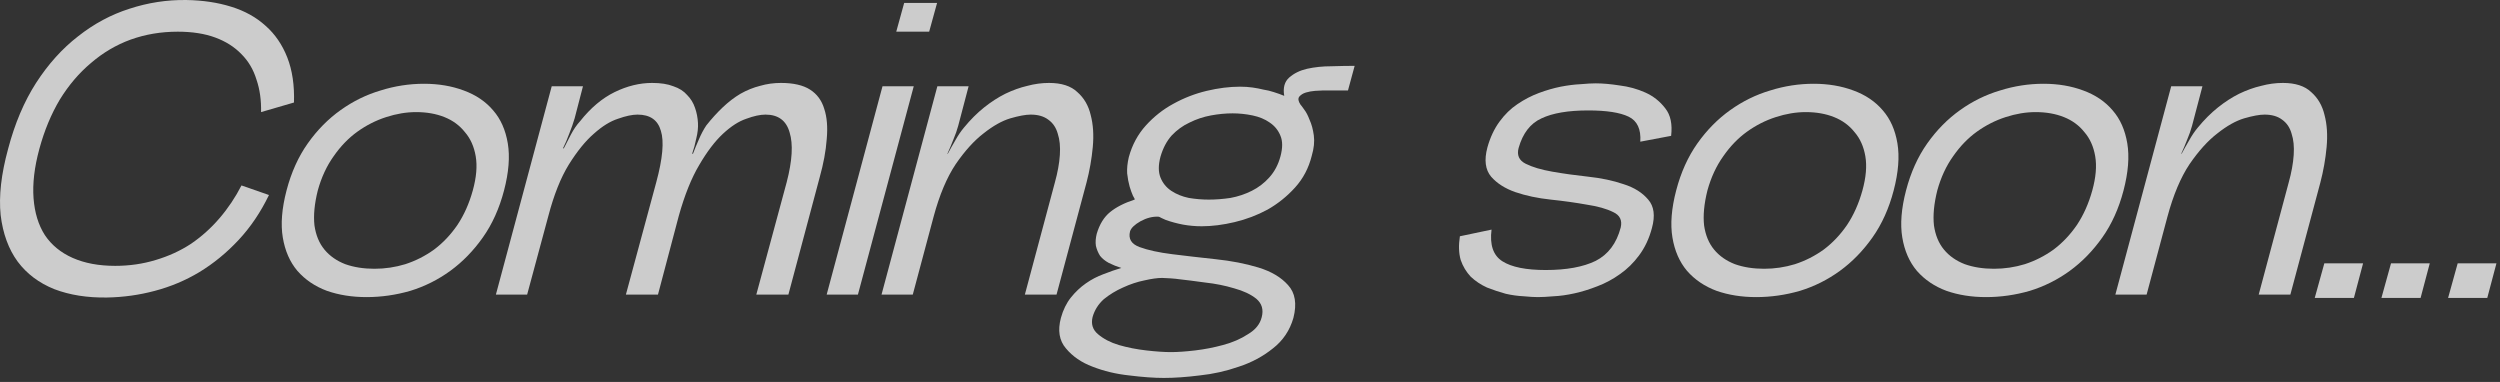
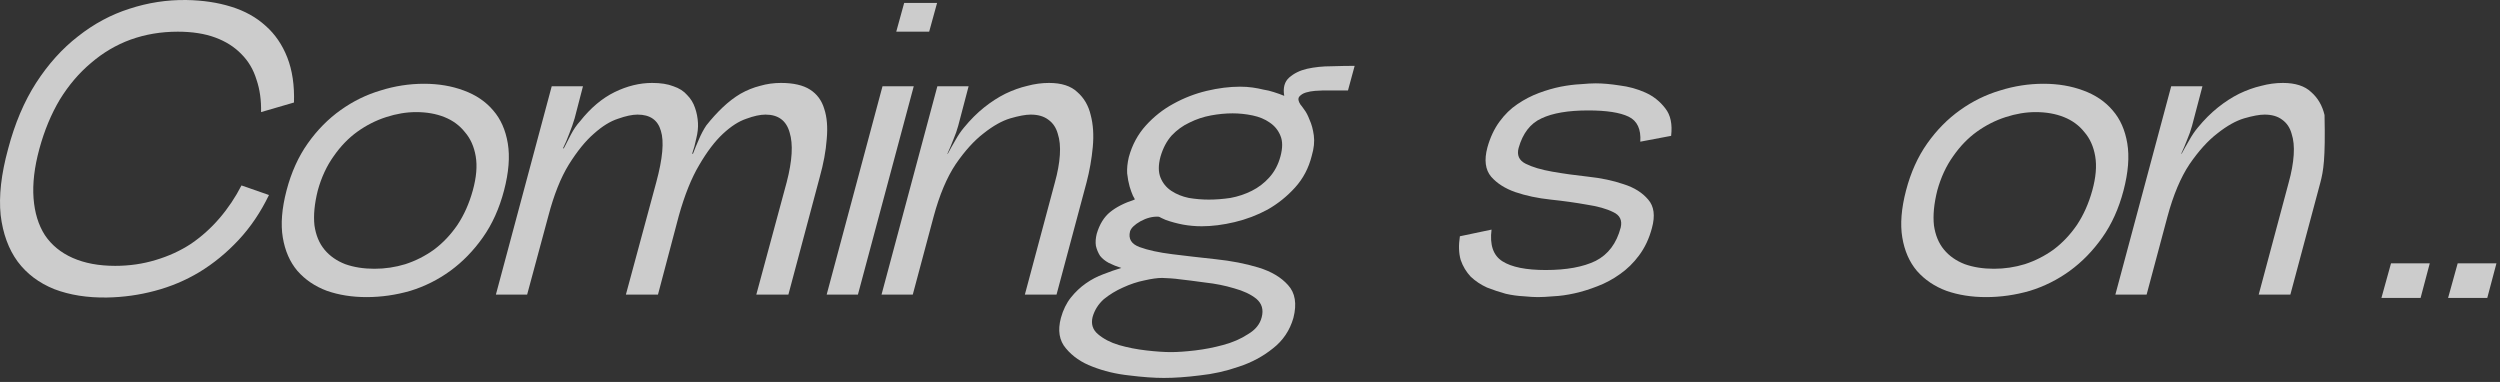
<svg xmlns="http://www.w3.org/2000/svg" fill="none" height="100%" overflow="visible" preserveAspectRatio="none" style="display: block;" viewBox="0 0 144 22" width="100%">
  <rect x="0" y="0" width="144" height="22" fill="#333333" stroke="none" />
  <g id="Coming soon...">
    <path d="M2.269 8.569C1.981 9.625 1.869 10.577 1.933 11.425C1.997 12.257 2.213 12.961 2.581 13.537C2.965 14.113 3.501 14.553 4.189 14.857C4.877 15.161 5.693 15.313 6.637 15.313C7.453 15.313 8.229 15.201 8.965 14.977C9.717 14.753 10.397 14.441 11.005 14.041C11.613 13.625 12.157 13.137 12.637 12.577C13.133 12.001 13.557 11.369 13.909 10.681L15.493 11.233C15.013 12.225 14.429 13.089 13.741 13.825C13.053 14.561 12.301 15.177 11.485 15.673C10.685 16.153 9.829 16.513 8.917 16.753C8.021 16.993 7.101 17.121 6.157 17.137C5.021 17.153 4.013 16.993 3.133 16.657C2.253 16.305 1.549 15.777 1.021 15.073C0.493 14.353 0.165 13.457 0.037 12.385C-0.075 11.297 0.069 10.025 0.469 8.569C0.853 7.113 1.389 5.849 2.077 4.777C2.781 3.689 3.589 2.793 4.501 2.089C5.413 1.369 6.397 0.841 7.453 0.505C8.525 0.153 9.621 -0.015 10.741 0.001C11.685 0.017 12.541 0.145 13.309 0.385C14.093 0.625 14.757 0.993 15.301 1.489C15.845 1.969 16.261 2.577 16.549 3.313C16.837 4.049 16.965 4.913 16.933 5.905L15.037 6.457C15.053 5.769 14.965 5.145 14.773 4.585C14.597 4.009 14.309 3.521 13.909 3.121C13.509 2.705 13.005 2.385 12.397 2.161C11.789 1.937 11.069 1.825 10.237 1.825C9.277 1.825 8.373 1.977 7.525 2.281C6.693 2.585 5.933 3.033 5.245 3.625C4.557 4.201 3.957 4.905 3.445 5.737C2.949 6.569 2.557 7.513 2.269 8.569Z" fill="white" fill-opacity="0.75" />
    <path d="M29.033 10.969C28.761 12.009 28.353 12.913 27.809 13.681C27.265 14.449 26.641 15.089 25.937 15.601C25.233 16.113 24.465 16.497 23.633 16.753C22.801 16.993 21.961 17.113 21.113 17.113C20.281 17.113 19.521 16.993 18.833 16.753C18.145 16.497 17.577 16.113 17.129 15.601C16.697 15.089 16.417 14.449 16.289 13.681C16.161 12.913 16.233 12.009 16.505 10.969C16.777 9.929 17.185 9.025 17.729 8.257C18.273 7.489 18.905 6.849 19.625 6.337C20.345 5.825 21.113 5.449 21.929 5.209C22.745 4.953 23.577 4.825 24.425 4.825C25.257 4.825 26.017 4.953 26.705 5.209C27.409 5.465 27.977 5.849 28.409 6.361C28.841 6.857 29.121 7.489 29.249 8.257C29.377 9.025 29.305 9.929 29.033 10.969ZM27.233 10.969C27.441 10.217 27.497 9.561 27.401 9.001C27.305 8.441 27.097 7.977 26.777 7.609C26.473 7.225 26.081 6.937 25.601 6.745C25.121 6.553 24.577 6.457 23.969 6.457C23.409 6.457 22.833 6.553 22.241 6.745C21.649 6.937 21.097 7.217 20.585 7.585C20.073 7.953 19.617 8.425 19.217 9.001C18.817 9.561 18.513 10.217 18.305 10.969C18.113 11.737 18.049 12.409 18.113 12.985C18.193 13.545 18.385 14.009 18.689 14.377C18.993 14.745 19.393 15.025 19.889 15.217C20.385 15.393 20.945 15.481 21.569 15.481C22.177 15.481 22.769 15.393 23.345 15.217C23.937 15.025 24.489 14.745 25.001 14.377C25.513 13.993 25.961 13.521 26.345 12.961C26.729 12.385 27.025 11.721 27.233 10.969Z" fill="white" fill-opacity="0.75" />
    <path d="M40.683 7.225C40.987 6.841 41.299 6.497 41.619 6.193C41.955 5.873 42.299 5.609 42.651 5.401C43.019 5.193 43.395 5.041 43.779 4.945C44.163 4.833 44.563 4.777 44.979 4.777C45.699 4.777 46.259 4.905 46.659 5.161C47.059 5.417 47.331 5.785 47.475 6.265C47.635 6.745 47.683 7.329 47.619 8.017C47.571 8.689 47.435 9.425 47.211 10.225L45.411 16.969H43.563L45.315 10.489C45.635 9.257 45.691 8.305 45.483 7.633C45.291 6.945 44.827 6.601 44.091 6.601C43.787 6.601 43.419 6.681 42.987 6.841C42.555 6.985 42.107 7.273 41.643 7.705C41.179 8.137 40.723 8.737 40.275 9.505C39.827 10.257 39.435 11.233 39.099 12.433L37.899 16.969H36.051L37.803 10.489C38.171 9.129 38.259 8.145 38.067 7.537C37.891 6.913 37.443 6.601 36.723 6.601C36.419 6.601 36.043 6.681 35.595 6.841C35.147 6.985 34.683 7.273 34.203 7.705C33.723 8.121 33.243 8.713 32.763 9.481C32.299 10.233 31.907 11.217 31.587 12.433L30.363 16.969H28.563L31.779 4.969H33.579L33.099 6.817C33.019 7.089 32.915 7.385 32.787 7.705C32.675 8.009 32.555 8.289 32.427 8.545H32.475C32.603 8.305 32.739 8.041 32.883 7.753C33.043 7.449 33.219 7.193 33.411 6.985C34.019 6.217 34.683 5.657 35.403 5.305C36.123 4.953 36.843 4.777 37.563 4.777C38.059 4.777 38.467 4.841 38.787 4.969C39.123 5.081 39.387 5.249 39.579 5.473C39.787 5.681 39.939 5.929 40.035 6.217C40.131 6.489 40.187 6.777 40.203 7.081C40.219 7.353 40.187 7.649 40.107 7.969C40.043 8.289 39.963 8.585 39.867 8.857H39.915C40.011 8.601 40.123 8.329 40.251 8.041C40.379 7.737 40.523 7.465 40.683 7.225Z" fill="white" fill-opacity="0.75" />
    <path d="M53.52 1.825H51.624L52.08 0.169H53.976L53.52 1.825ZM50.832 4.969H52.632L49.416 16.969H47.616L50.832 4.969Z" fill="white" fill-opacity="0.75" />
    <path d="M55.528 7.345C55.896 6.897 56.28 6.513 56.68 6.193C57.08 5.873 57.488 5.609 57.904 5.401C58.336 5.193 58.76 5.041 59.176 4.945C59.592 4.833 60.008 4.777 60.424 4.777C61.144 4.777 61.688 4.953 62.056 5.305C62.44 5.641 62.696 6.081 62.824 6.625C62.968 7.169 63.008 7.785 62.944 8.473C62.88 9.161 62.76 9.841 62.584 10.513L60.856 16.969H59.032L60.76 10.513C60.92 9.937 61.016 9.409 61.048 8.929C61.08 8.449 61.04 8.041 60.928 7.705C60.832 7.353 60.648 7.081 60.376 6.889C60.12 6.697 59.784 6.601 59.368 6.601C59.08 6.601 58.688 6.673 58.192 6.817C57.712 6.961 57.2 7.249 56.656 7.681C56.112 8.097 55.576 8.689 55.048 9.457C54.536 10.225 54.112 11.233 53.776 12.481L52.576 16.969H50.776L53.992 4.969H55.792L55.192 7.249C55.128 7.489 55.032 7.761 54.904 8.065C54.792 8.353 54.68 8.617 54.568 8.857H54.592C54.72 8.617 54.864 8.361 55.024 8.089C55.184 7.801 55.352 7.553 55.528 7.345Z" fill="white" fill-opacity="0.75" />
    <path d="M69.628 11.497C70.028 11.497 70.444 11.465 70.876 11.401C71.308 11.321 71.716 11.185 72.1 10.993C72.484 10.801 72.82 10.545 73.108 10.225C73.412 9.889 73.628 9.481 73.756 9.001C73.884 8.521 73.884 8.129 73.756 7.825C73.628 7.505 73.42 7.249 73.132 7.057C72.86 6.865 72.532 6.729 72.148 6.649C71.764 6.569 71.38 6.529 70.996 6.529C70.596 6.529 70.18 6.569 69.748 6.649C69.316 6.729 68.908 6.865 68.524 7.057C68.14 7.233 67.796 7.481 67.492 7.801C67.204 8.121 66.988 8.529 66.844 9.025C66.716 9.505 66.716 9.905 66.844 10.225C66.972 10.545 67.18 10.801 67.468 10.993C67.756 11.185 68.092 11.321 68.476 11.401C68.86 11.465 69.244 11.497 69.628 11.497ZM67.444 20.281C67.828 20.281 68.292 20.249 68.836 20.185C69.38 20.121 69.916 20.017 70.444 19.873C70.988 19.729 71.468 19.521 71.884 19.249C72.316 18.993 72.58 18.665 72.676 18.265C72.788 17.833 72.684 17.481 72.364 17.209C72.044 16.953 71.62 16.753 71.092 16.609C70.564 16.449 70.004 16.337 69.412 16.273C68.836 16.193 68.332 16.129 67.9 16.081C67.804 16.065 67.644 16.049 67.42 16.033C67.212 16.017 67.052 16.009 66.94 16.009C66.668 16.009 66.324 16.057 65.908 16.153C65.508 16.233 65.1 16.369 64.684 16.561C64.284 16.737 63.916 16.961 63.58 17.233C63.26 17.521 63.044 17.865 62.932 18.265C62.836 18.665 62.94 18.993 63.244 19.249C63.564 19.521 63.964 19.729 64.444 19.873C64.94 20.017 65.468 20.121 66.028 20.185C66.588 20.249 67.06 20.281 67.444 20.281ZM61.108 18.313C61.236 17.849 61.428 17.457 61.684 17.137C61.94 16.817 62.228 16.545 62.548 16.321C62.868 16.097 63.204 15.921 63.556 15.793C63.924 15.649 64.268 15.529 64.588 15.433C64.332 15.353 64.092 15.257 63.868 15.145C63.66 15.033 63.492 14.897 63.364 14.737C63.252 14.561 63.172 14.369 63.124 14.161C63.092 13.953 63.108 13.721 63.172 13.465C63.332 12.921 63.588 12.505 63.94 12.217C64.292 11.929 64.764 11.689 65.356 11.497C65.372 11.481 65.34 11.409 65.26 11.281C65.196 11.137 65.132 10.961 65.068 10.753C65.004 10.529 64.956 10.273 64.924 9.985C64.908 9.697 64.94 9.385 65.02 9.049C65.212 8.345 65.54 7.737 66.004 7.225C66.468 6.713 66.996 6.297 67.588 5.977C68.196 5.641 68.836 5.393 69.508 5.233C70.18 5.073 70.82 4.993 71.428 4.993C71.684 4.993 71.924 5.009 72.148 5.041C72.372 5.073 72.58 5.113 72.772 5.161C72.98 5.193 73.18 5.241 73.372 5.305C73.58 5.369 73.78 5.441 73.972 5.521C73.892 5.057 73.988 4.705 74.26 4.465C74.532 4.225 74.876 4.057 75.292 3.961C75.724 3.865 76.188 3.817 76.684 3.817C77.196 3.801 77.644 3.793 78.028 3.793L77.644 5.209H76.228C76.116 5.209 75.956 5.217 75.748 5.233C75.556 5.249 75.38 5.281 75.22 5.329C75.06 5.377 74.932 5.457 74.836 5.569C74.756 5.681 74.78 5.833 74.908 6.025C74.94 6.057 75.012 6.153 75.124 6.313C75.236 6.457 75.34 6.657 75.436 6.913C75.548 7.153 75.628 7.449 75.676 7.801C75.724 8.153 75.684 8.545 75.556 8.977C75.38 9.681 75.06 10.289 74.596 10.801C74.132 11.313 73.604 11.737 73.012 12.073C72.42 12.393 71.788 12.633 71.116 12.793C70.444 12.953 69.812 13.033 69.22 13.033C68.852 13.033 68.492 13.001 68.14 12.937C67.804 12.873 67.476 12.785 67.156 12.673C67.076 12.641 66.988 12.601 66.892 12.553C66.812 12.505 66.756 12.481 66.724 12.481C66.388 12.465 66.044 12.553 65.692 12.745C65.356 12.937 65.156 13.129 65.092 13.321C64.98 13.753 65.164 14.057 65.644 14.233C66.124 14.409 66.748 14.545 67.516 14.641C68.284 14.737 69.116 14.833 70.012 14.929C70.924 15.025 71.748 15.185 72.484 15.409C73.22 15.633 73.788 15.969 74.188 16.417C74.604 16.865 74.708 17.497 74.5 18.313C74.292 19.033 73.9 19.617 73.324 20.065C72.748 20.529 72.092 20.881 71.356 21.121C70.62 21.377 69.868 21.545 69.1 21.625C68.332 21.721 67.644 21.769 67.036 21.769C66.476 21.769 65.812 21.721 65.044 21.625C64.292 21.545 63.588 21.377 62.932 21.121C62.292 20.881 61.78 20.529 61.396 20.065C61.012 19.617 60.916 19.033 61.108 18.313Z" fill="white" fill-opacity="0.75" />
    <path d="M85.913 13.225C85.801 14.105 86.009 14.713 86.537 15.049C87.065 15.385 87.897 15.553 89.033 15.553C90.233 15.553 91.193 15.377 91.913 15.025C92.633 14.657 93.113 14.017 93.353 13.105C93.449 12.689 93.305 12.393 92.921 12.217C92.537 12.025 92.025 11.881 91.385 11.785C90.761 11.673 90.073 11.577 89.321 11.497C88.569 11.417 87.889 11.273 87.281 11.065C86.689 10.857 86.225 10.561 85.889 10.177C85.553 9.777 85.481 9.217 85.673 8.497C85.833 7.921 86.065 7.425 86.369 7.009C86.673 6.593 87.017 6.257 87.401 6.001C87.801 5.729 88.217 5.513 88.649 5.353C89.081 5.193 89.497 5.073 89.897 4.993C90.313 4.913 90.697 4.865 91.049 4.849C91.401 4.817 91.689 4.801 91.913 4.801C92.313 4.801 92.769 4.841 93.281 4.921C93.809 4.985 94.305 5.121 94.769 5.329C95.233 5.537 95.617 5.841 95.921 6.241C96.225 6.625 96.337 7.153 96.257 7.825L94.481 8.161C94.529 7.441 94.305 6.961 93.809 6.721C93.313 6.481 92.537 6.361 91.481 6.361C90.329 6.361 89.433 6.513 88.793 6.817C88.153 7.105 87.713 7.673 87.473 8.521C87.361 8.937 87.497 9.241 87.881 9.433C88.265 9.625 88.777 9.777 89.417 9.889C90.057 10.001 90.745 10.097 91.481 10.177C92.233 10.257 92.913 10.401 93.521 10.609C94.129 10.801 94.601 11.097 94.937 11.497C95.273 11.881 95.345 12.425 95.153 13.129C94.993 13.737 94.745 14.265 94.409 14.713C94.089 15.145 93.721 15.505 93.305 15.793C92.905 16.081 92.473 16.313 92.009 16.489C91.561 16.665 91.121 16.801 90.689 16.897C90.257 16.993 89.857 17.049 89.489 17.065C89.121 17.097 88.817 17.113 88.577 17.113C88.369 17.113 88.097 17.097 87.761 17.065C87.425 17.049 87.081 17.001 86.729 16.921C86.377 16.825 86.017 16.705 85.649 16.561C85.297 16.401 84.985 16.193 84.713 15.937C84.457 15.665 84.265 15.345 84.137 14.977C84.025 14.593 84.009 14.137 84.089 13.609L85.913 13.225Z" fill="white" fill-opacity="0.75" />
-     <path d="M109.076 10.969C108.804 12.009 108.396 12.913 107.852 13.681C107.308 14.449 106.684 15.089 105.98 15.601C105.276 16.113 104.508 16.497 103.676 16.753C102.844 16.993 102.004 17.113 101.156 17.113C100.324 17.113 99.564 16.993 98.876 16.753C98.188 16.497 97.62 16.113 97.172 15.601C96.74 15.089 96.46 14.449 96.332 13.681C96.204 12.913 96.276 12.009 96.548 10.969C96.82 9.929 97.228 9.025 97.772 8.257C98.316 7.489 98.948 6.849 99.668 6.337C100.388 5.825 101.156 5.449 101.972 5.209C102.788 4.953 103.62 4.825 104.468 4.825C105.3 4.825 106.06 4.953 106.748 5.209C107.452 5.465 108.02 5.849 108.452 6.361C108.884 6.857 109.164 7.489 109.292 8.257C109.42 9.025 109.348 9.929 109.076 10.969ZM107.276 10.969C107.484 10.217 107.54 9.561 107.444 9.001C107.348 8.441 107.14 7.977 106.82 7.609C106.516 7.225 106.124 6.937 105.644 6.745C105.164 6.553 104.62 6.457 104.012 6.457C103.452 6.457 102.876 6.553 102.284 6.745C101.692 6.937 101.14 7.217 100.628 7.585C100.116 7.953 99.66 8.425 99.26 9.001C98.86 9.561 98.556 10.217 98.348 10.969C98.156 11.737 98.092 12.409 98.156 12.985C98.236 13.545 98.428 14.009 98.732 14.377C99.036 14.745 99.436 15.025 99.932 15.217C100.428 15.393 100.988 15.481 101.612 15.481C102.22 15.481 102.812 15.393 103.388 15.217C103.98 15.025 104.532 14.745 105.044 14.377C105.556 13.993 106.004 13.521 106.388 12.961C106.772 12.385 107.068 11.721 107.276 10.969Z" fill="white" fill-opacity="0.75" />
    <path d="M122.316 10.969C122.044 12.009 121.636 12.913 121.092 13.681C120.548 14.449 119.924 15.089 119.22 15.601C118.516 16.113 117.748 16.497 116.916 16.753C116.084 16.993 115.244 17.113 114.396 17.113C113.564 17.113 112.804 16.993 112.116 16.753C111.428 16.497 110.86 16.113 110.412 15.601C109.98 15.089 109.7 14.449 109.572 13.681C109.444 12.913 109.516 12.009 109.788 10.969C110.06 9.929 110.468 9.025 111.012 8.257C111.556 7.489 112.188 6.849 112.908 6.337C113.628 5.825 114.396 5.449 115.212 5.209C116.028 4.953 116.86 4.825 117.708 4.825C118.54 4.825 119.3 4.953 119.988 5.209C120.692 5.465 121.26 5.849 121.692 6.361C122.124 6.857 122.404 7.489 122.532 8.257C122.66 9.025 122.588 9.929 122.316 10.969ZM120.516 10.969C120.724 10.217 120.78 9.561 120.684 9.001C120.588 8.441 120.38 7.977 120.06 7.609C119.756 7.225 119.364 6.937 118.884 6.745C118.404 6.553 117.86 6.457 117.252 6.457C116.692 6.457 116.116 6.553 115.524 6.745C114.932 6.937 114.38 7.217 113.868 7.585C113.356 7.953 112.9 8.425 112.5 9.001C112.1 9.561 111.796 10.217 111.588 10.969C111.396 11.737 111.332 12.409 111.396 12.985C111.476 13.545 111.668 14.009 111.972 14.377C112.276 14.745 112.676 15.025 113.172 15.217C113.668 15.393 114.228 15.481 114.852 15.481C115.46 15.481 116.052 15.393 116.628 15.217C117.22 15.025 117.772 14.745 118.284 14.377C118.796 13.993 119.244 13.521 119.628 12.961C120.012 12.385 120.308 11.721 120.516 10.969Z" fill="white" fill-opacity="0.75" />
-     <path d="M126.597 7.345C126.965 6.897 127.349 6.513 127.749 6.193C128.149 5.873 128.557 5.609 128.973 5.401C129.405 5.193 129.829 5.041 130.245 4.945C130.661 4.833 131.077 4.777 131.493 4.777C132.213 4.777 132.757 4.953 133.125 5.305C133.509 5.641 133.765 6.081 133.893 6.625C134.037 7.169 134.077 7.785 134.013 8.473C133.949 9.161 133.829 9.841 133.653 10.513L131.925 16.969H130.101L131.829 10.513C131.989 9.937 132.085 9.409 132.117 8.929C132.149 8.449 132.109 8.041 131.997 7.705C131.901 7.353 131.717 7.081 131.445 6.889C131.189 6.697 130.853 6.601 130.437 6.601C130.149 6.601 129.757 6.673 129.261 6.817C128.781 6.961 128.269 7.249 127.725 7.681C127.181 8.097 126.645 8.689 126.117 9.457C125.605 10.225 125.181 11.233 124.845 12.481L123.645 16.969H121.845L125.061 4.969H126.861L126.261 7.249C126.197 7.489 126.101 7.761 125.973 8.065C125.861 8.353 125.749 8.617 125.637 8.857H125.661C125.789 8.617 125.933 8.361 126.093 8.089C126.253 7.801 126.421 7.553 126.597 7.345Z" fill="white" fill-opacity="0.75" />
-     <path d="M135.585 17.161H133.329L133.881 15.169H136.113L135.585 17.161Z" fill="white" fill-opacity="0.75" />
+     <path d="M126.597 7.345C126.965 6.897 127.349 6.513 127.749 6.193C128.149 5.873 128.557 5.609 128.973 5.401C129.405 5.193 129.829 5.041 130.245 4.945C130.661 4.833 131.077 4.777 131.493 4.777C132.213 4.777 132.757 4.953 133.125 5.305C133.509 5.641 133.765 6.081 133.893 6.625C133.949 9.161 133.829 9.841 133.653 10.513L131.925 16.969H130.101L131.829 10.513C131.989 9.937 132.085 9.409 132.117 8.929C132.149 8.449 132.109 8.041 131.997 7.705C131.901 7.353 131.717 7.081 131.445 6.889C131.189 6.697 130.853 6.601 130.437 6.601C130.149 6.601 129.757 6.673 129.261 6.817C128.781 6.961 128.269 7.249 127.725 7.681C127.181 8.097 126.645 8.689 126.117 9.457C125.605 10.225 125.181 11.233 124.845 12.481L123.645 16.969H121.845L125.061 4.969H126.861L126.261 7.249C126.197 7.489 126.101 7.761 125.973 8.065C125.861 8.353 125.749 8.617 125.637 8.857H125.661C125.789 8.617 125.933 8.361 126.093 8.089C126.253 7.801 126.421 7.553 126.597 7.345Z" fill="white" fill-opacity="0.75" />
    <path d="M139.426 17.161H137.17L137.722 15.169H139.954L139.426 17.161Z" fill="white" fill-opacity="0.75" />
    <path d="M143.267 17.161H141.01L141.562 15.169H143.795L143.267 17.161Z" fill="white" fill-opacity="0.75" />
  </g>
</svg>